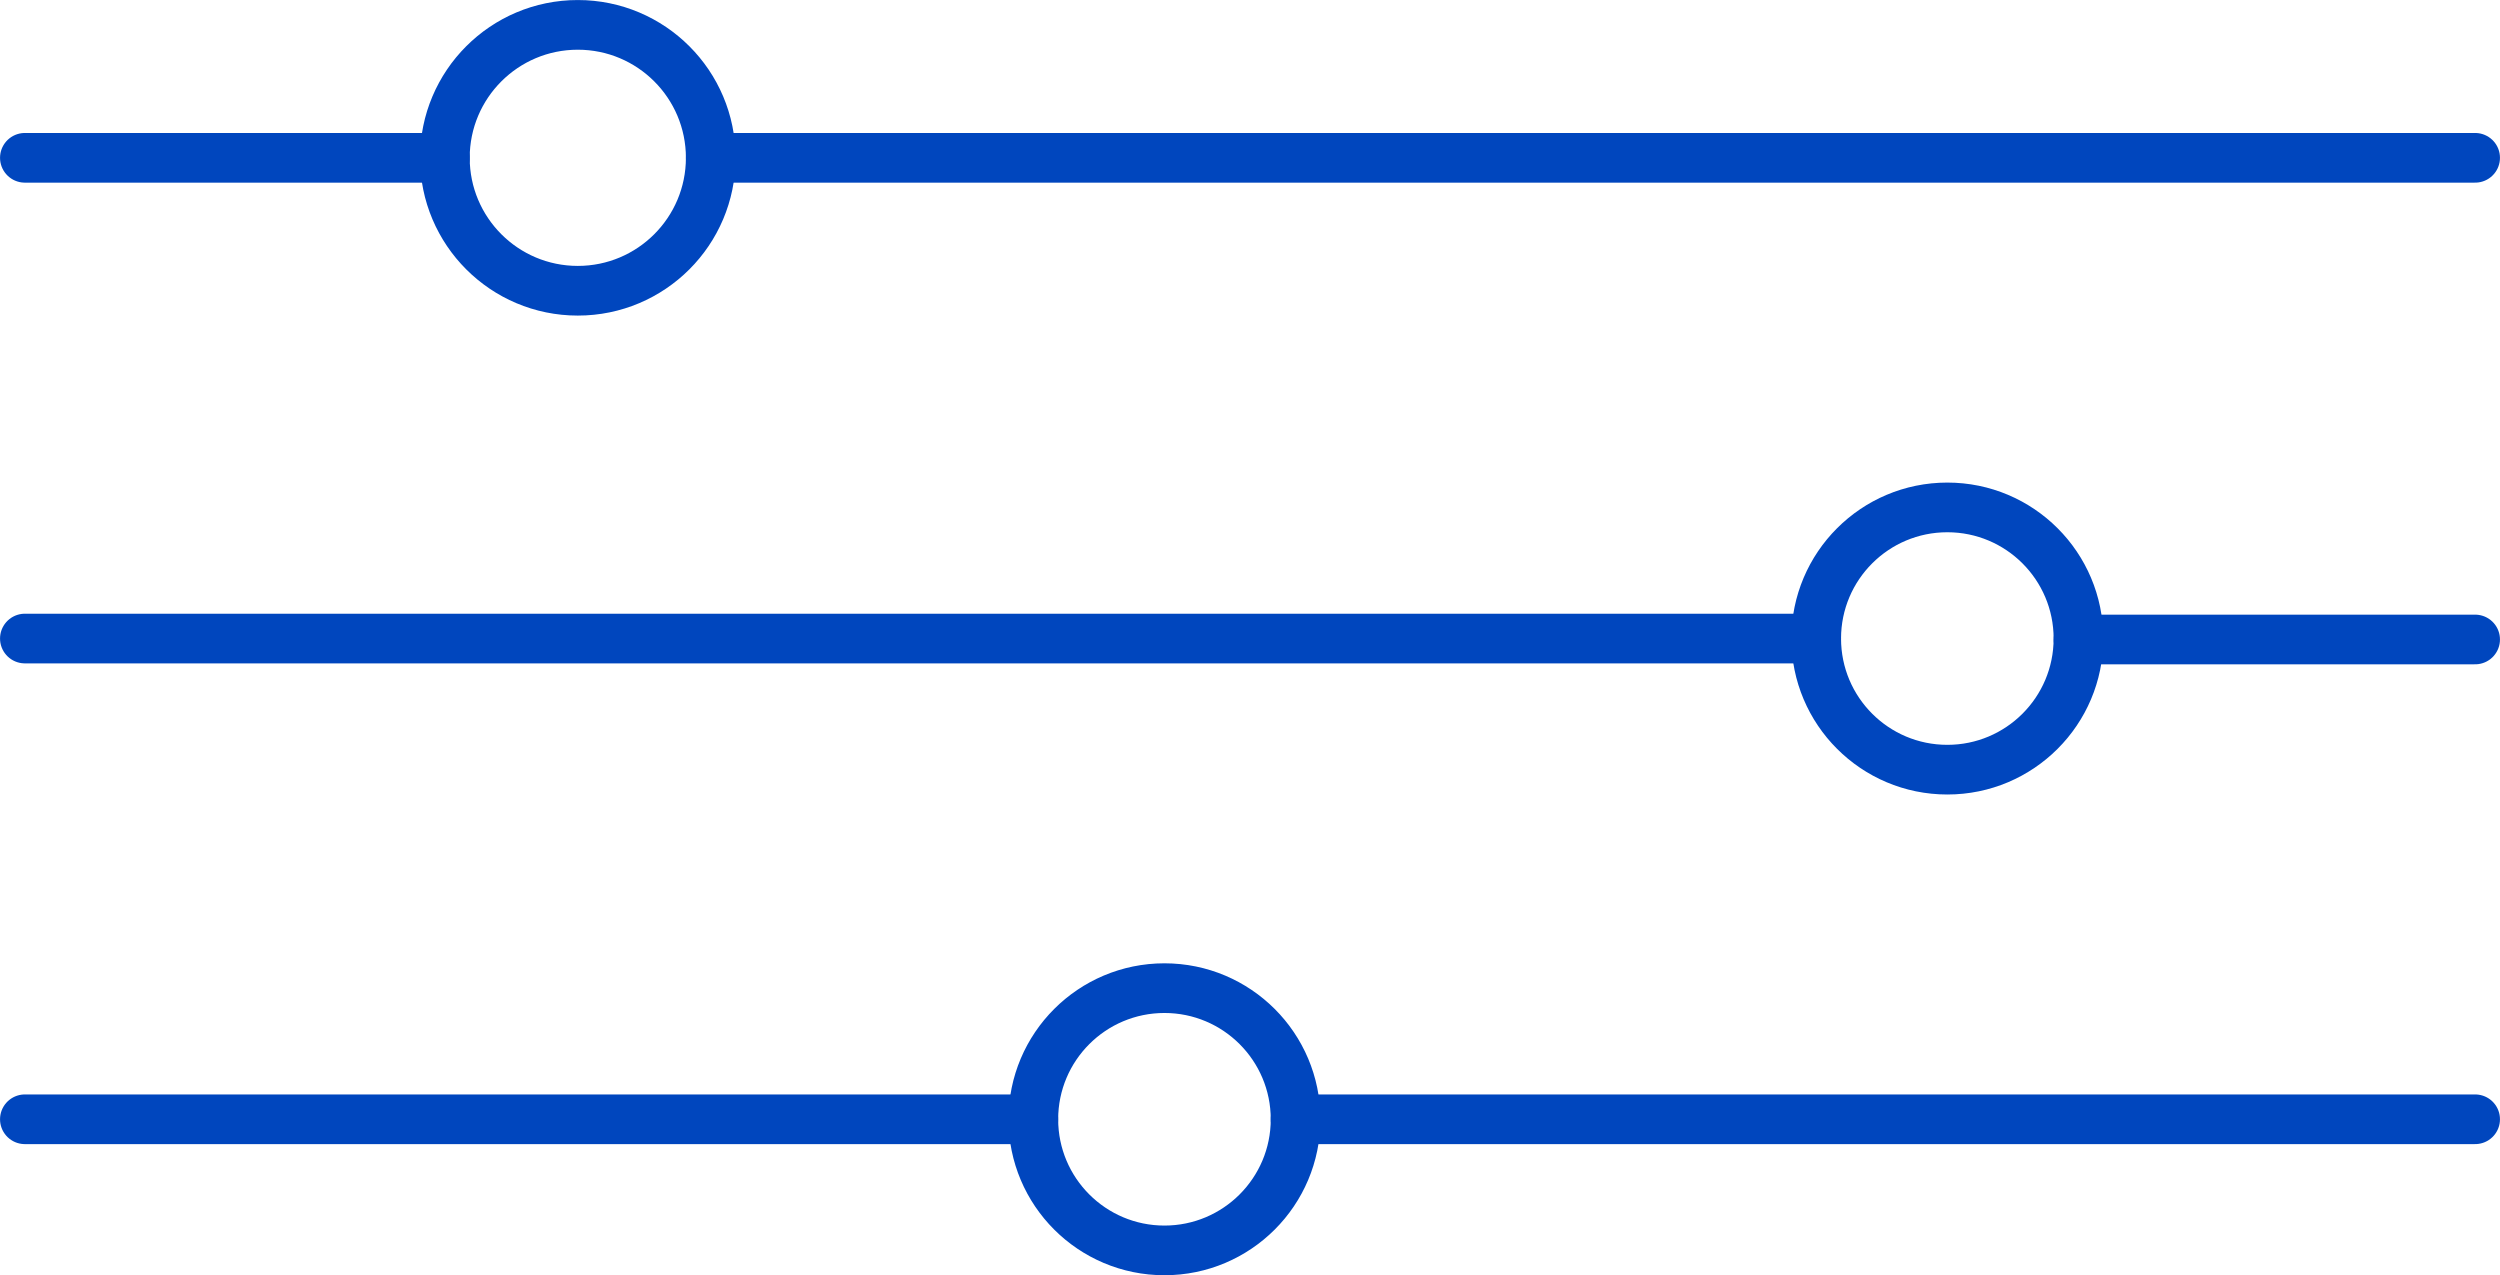
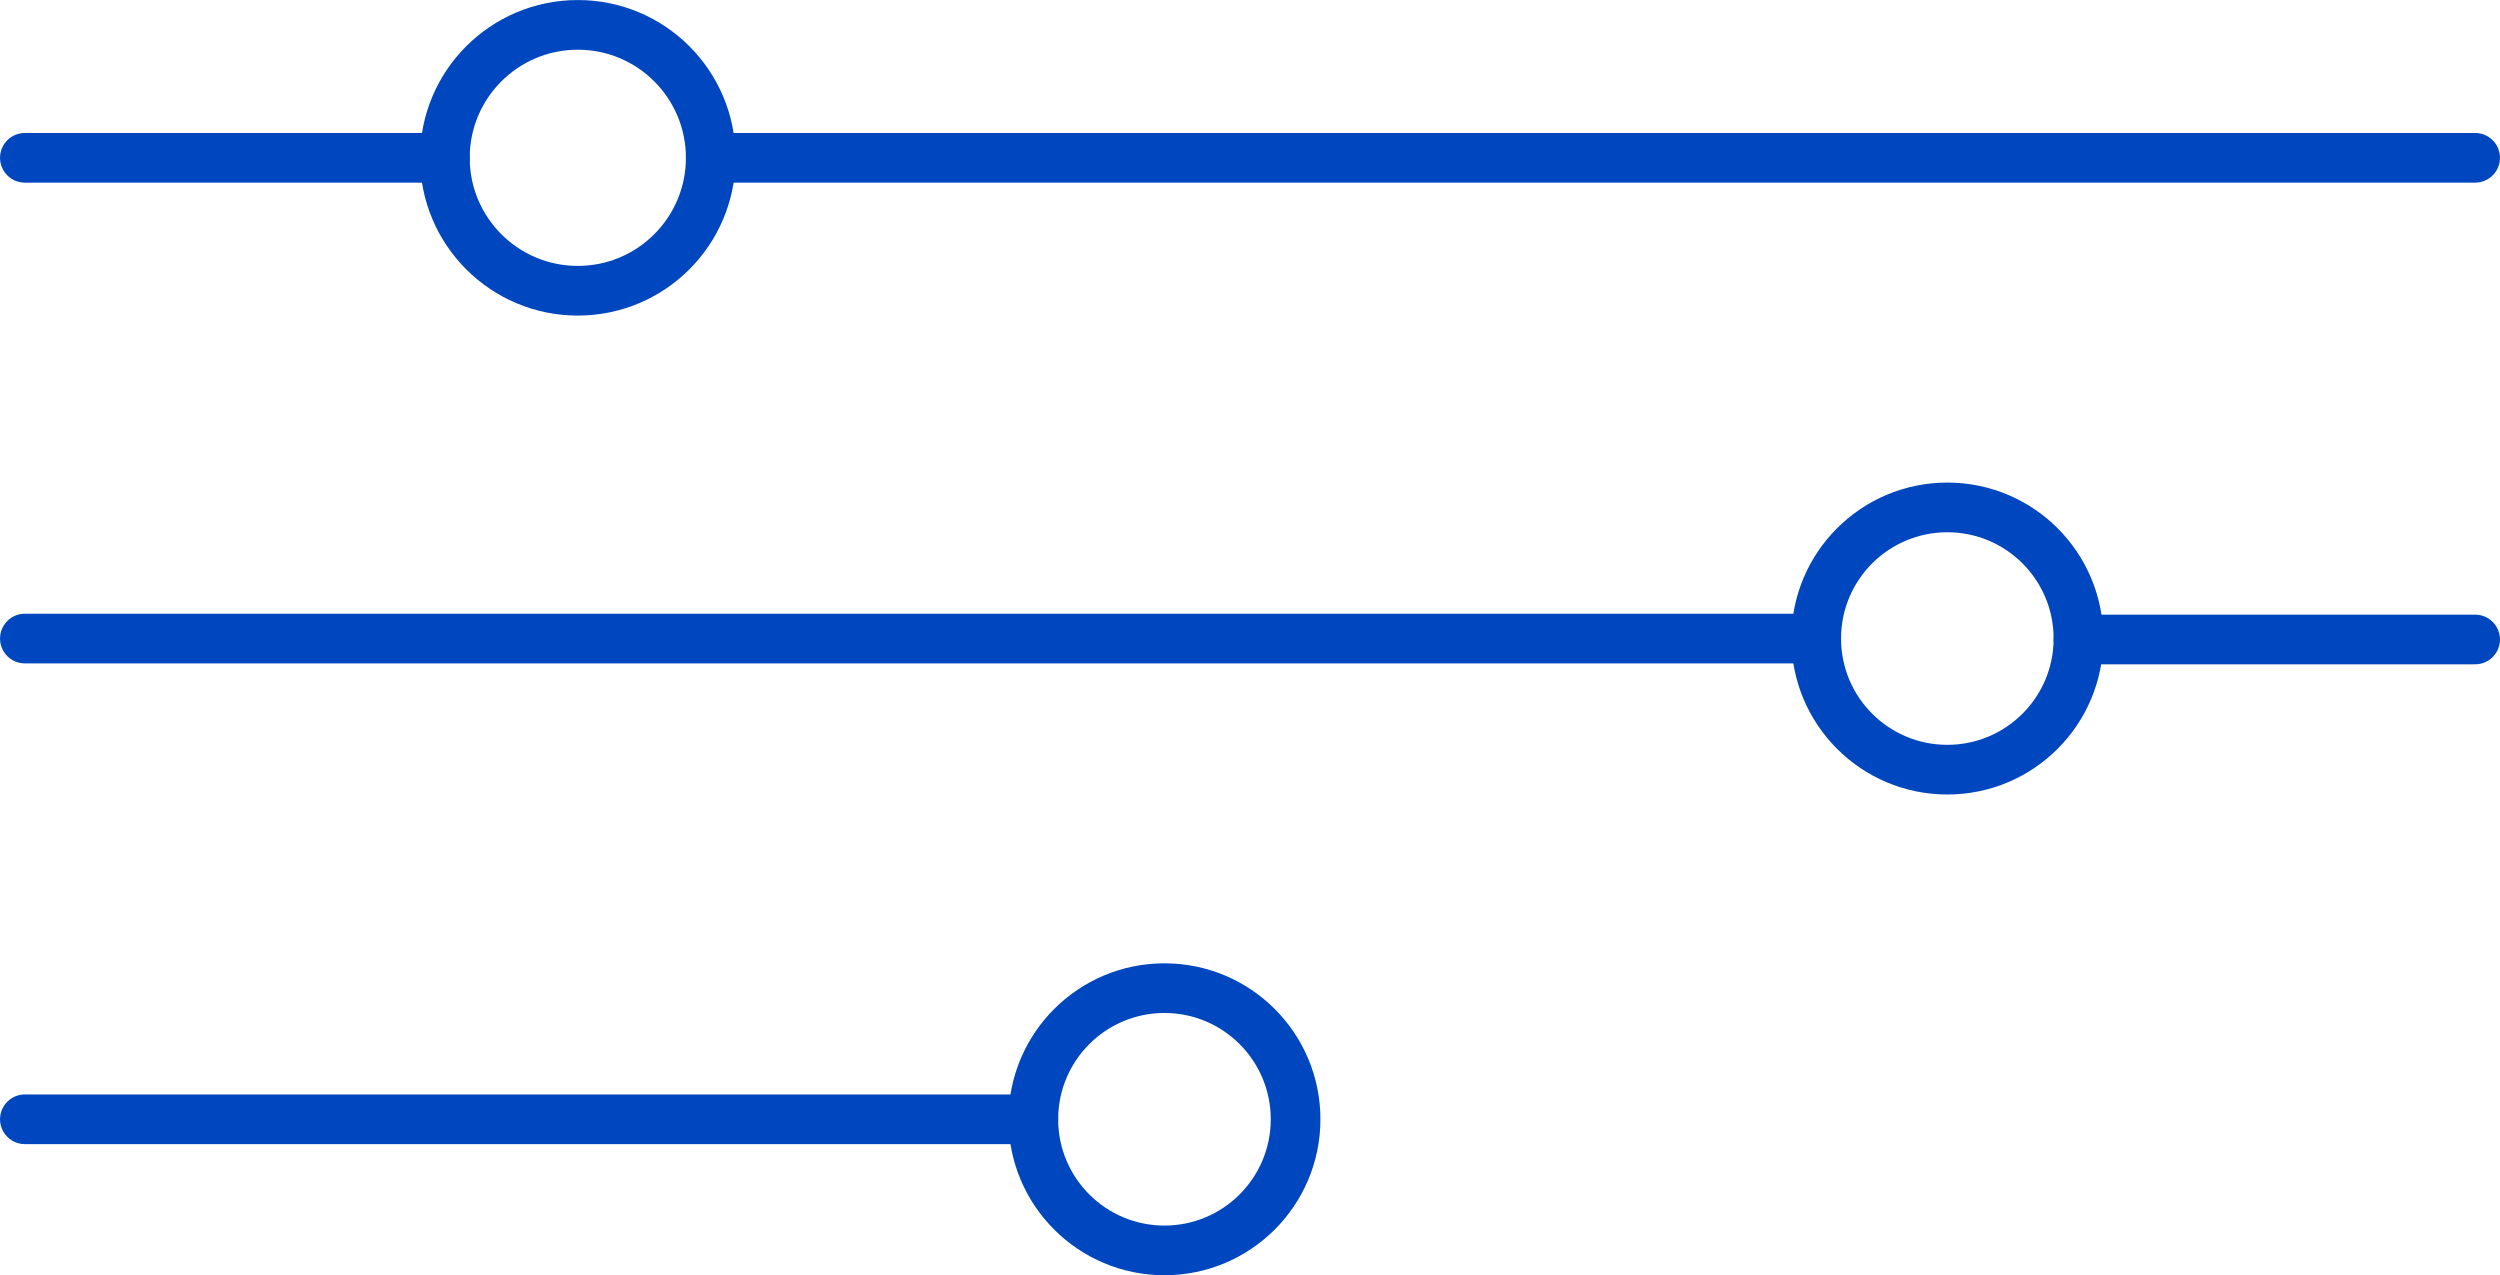
<svg xmlns="http://www.w3.org/2000/svg" id="Layer_1" data-name="Layer 1" viewBox="0 0 372.92 190.23">
  <defs>
    <style>.cls-1{fill:none;stroke:#0046be;stroke-linecap:round;stroke-linejoin:round;stroke-width:7.41px;}</style>
  </defs>
  <line class="cls-1" x1="3.71" y1="23.54" x2="66.36" y2="23.54" />
  <line class="cls-1" x1="106.02" y1="23.54" x2="369.21" y2="23.54" />
  <line class="cls-1" x1="3.71" y1="95.25" x2="270.92" y2="95.25" />
  <line class="cls-1" x1="310.05" y1="95.39" x2="369.21" y2="95.39" />
-   <line class="cls-1" x1="193.26" y1="166.96" x2="369.21" y2="166.96" />
  <line class="cls-1" x1="3.71" y1="166.96" x2="154.14" y2="166.96" />
  <circle class="cls-1" cx="86.19" cy="23.54" r="19.83" />
  <circle class="cls-1" cx="290.48" cy="95.25" r="19.56" />
  <circle class="cls-1" cx="173.7" cy="166.96" r="19.56" />
</svg>